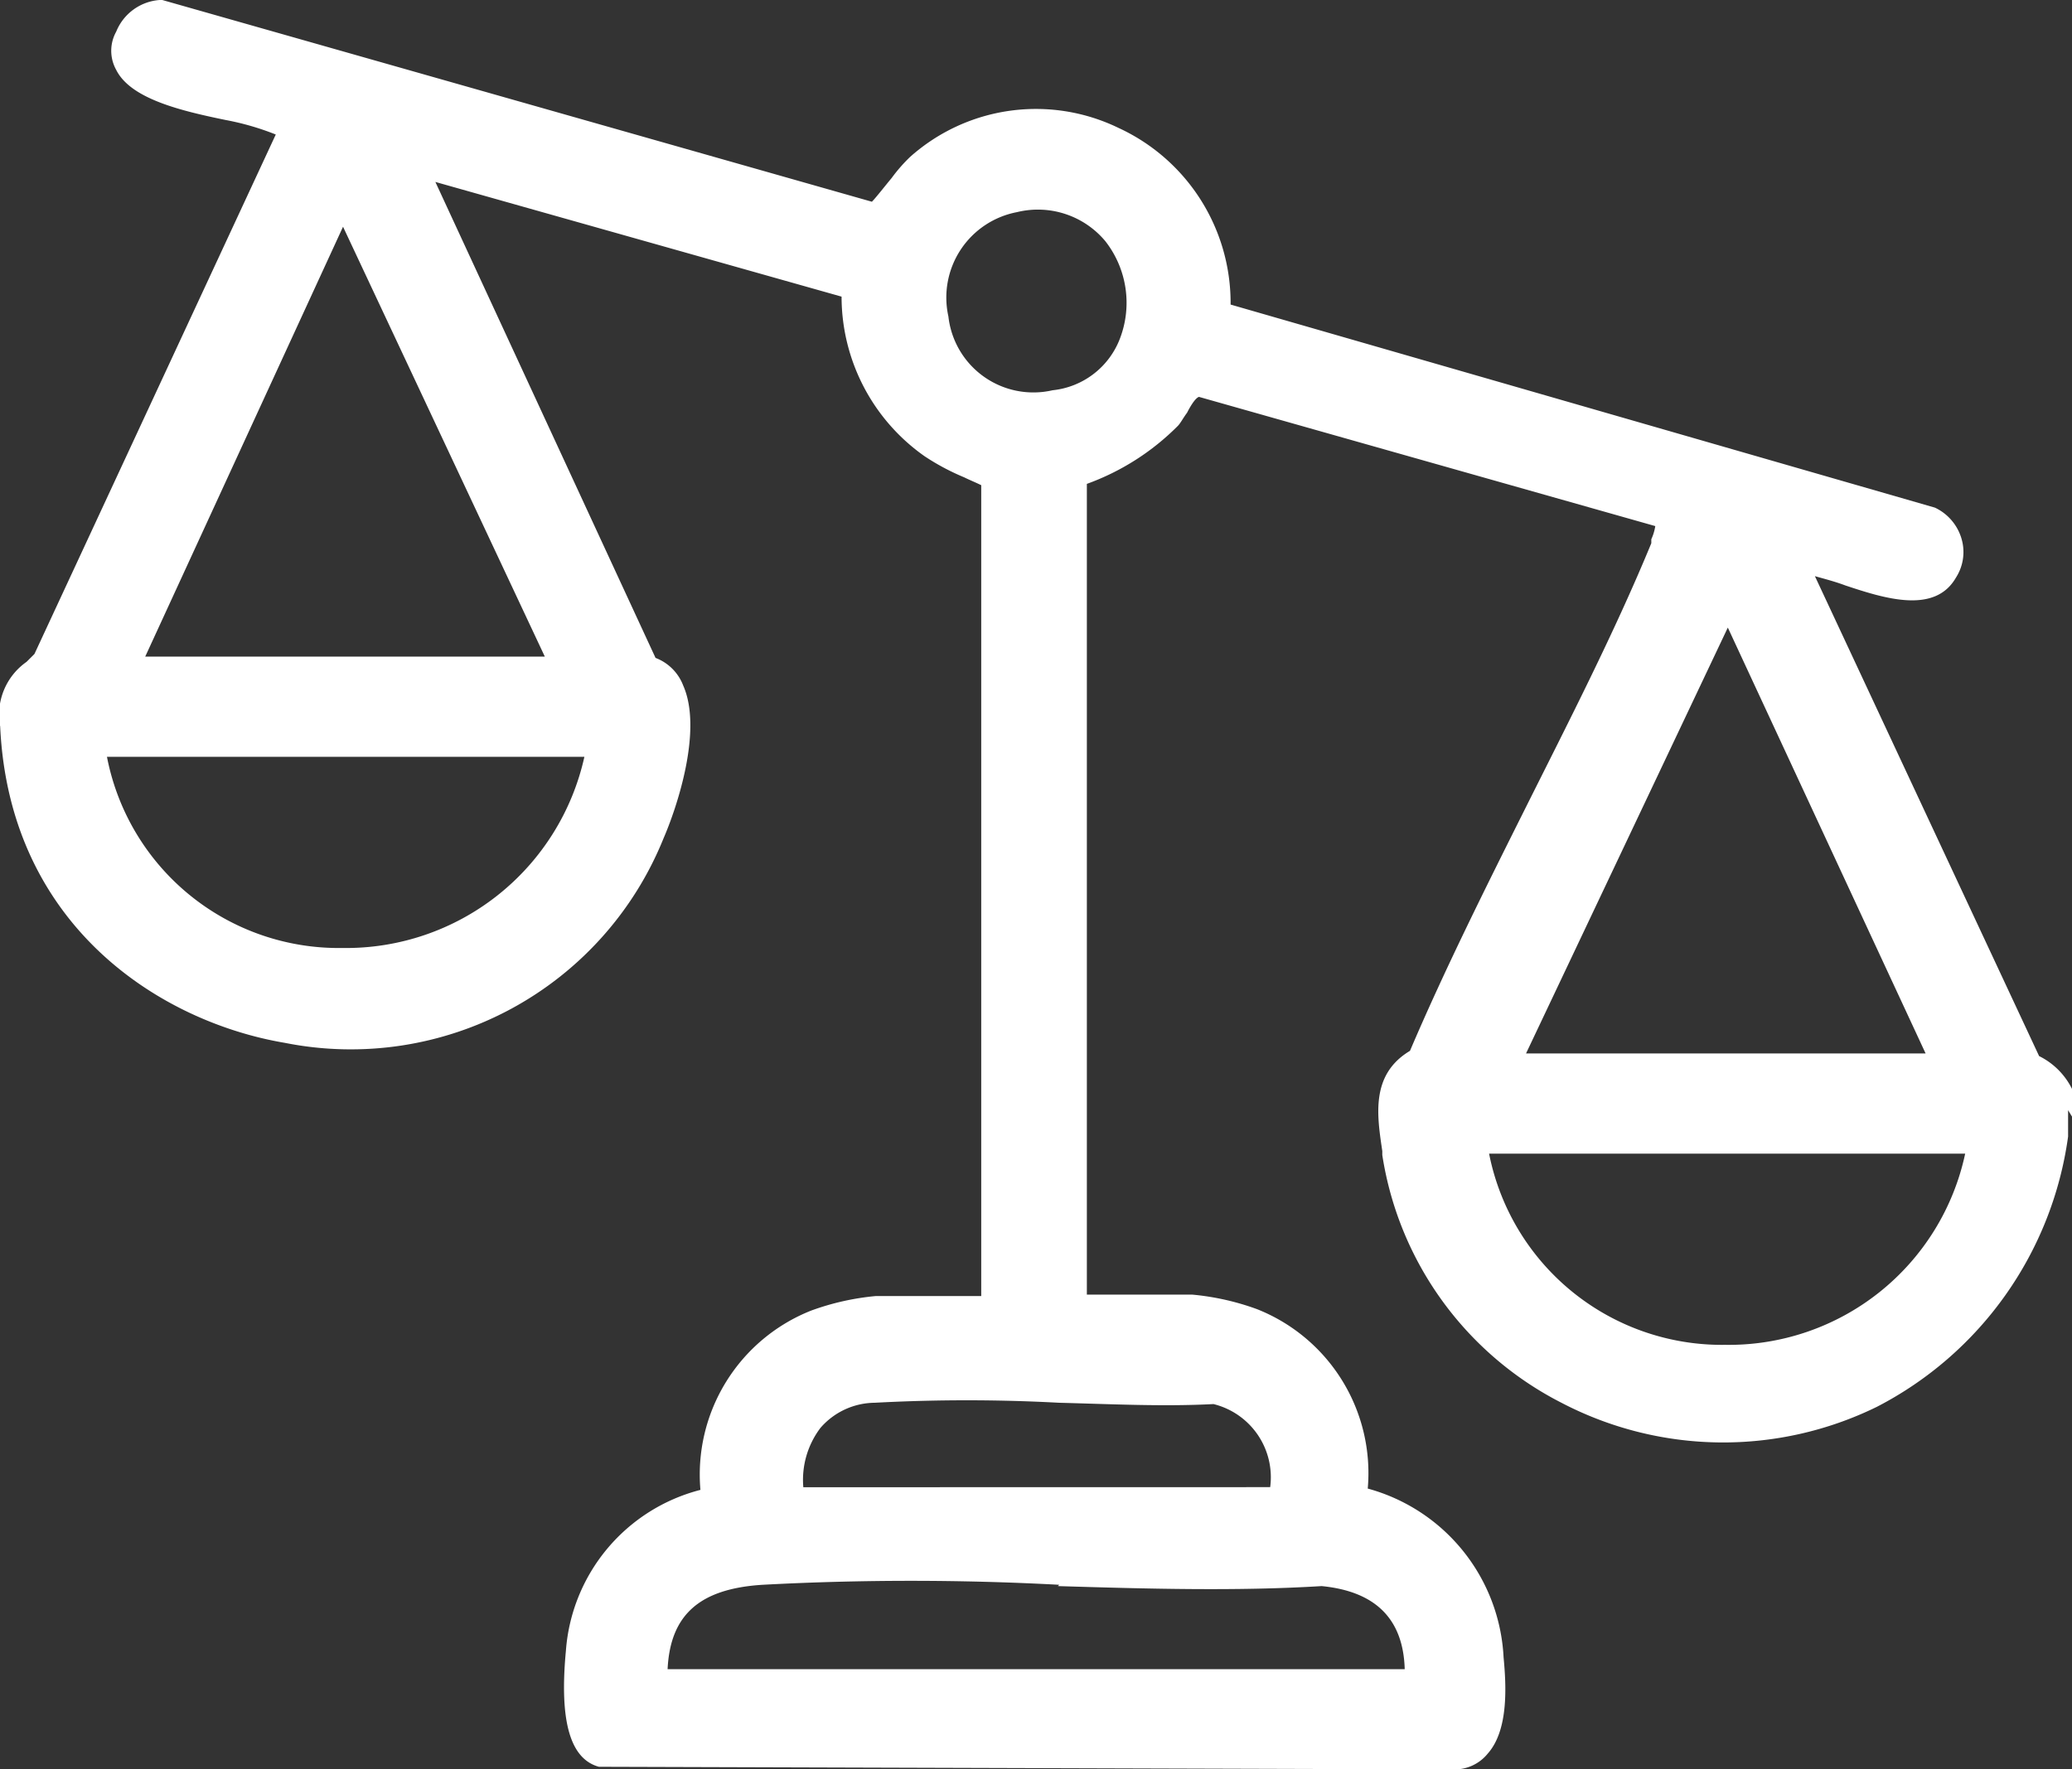
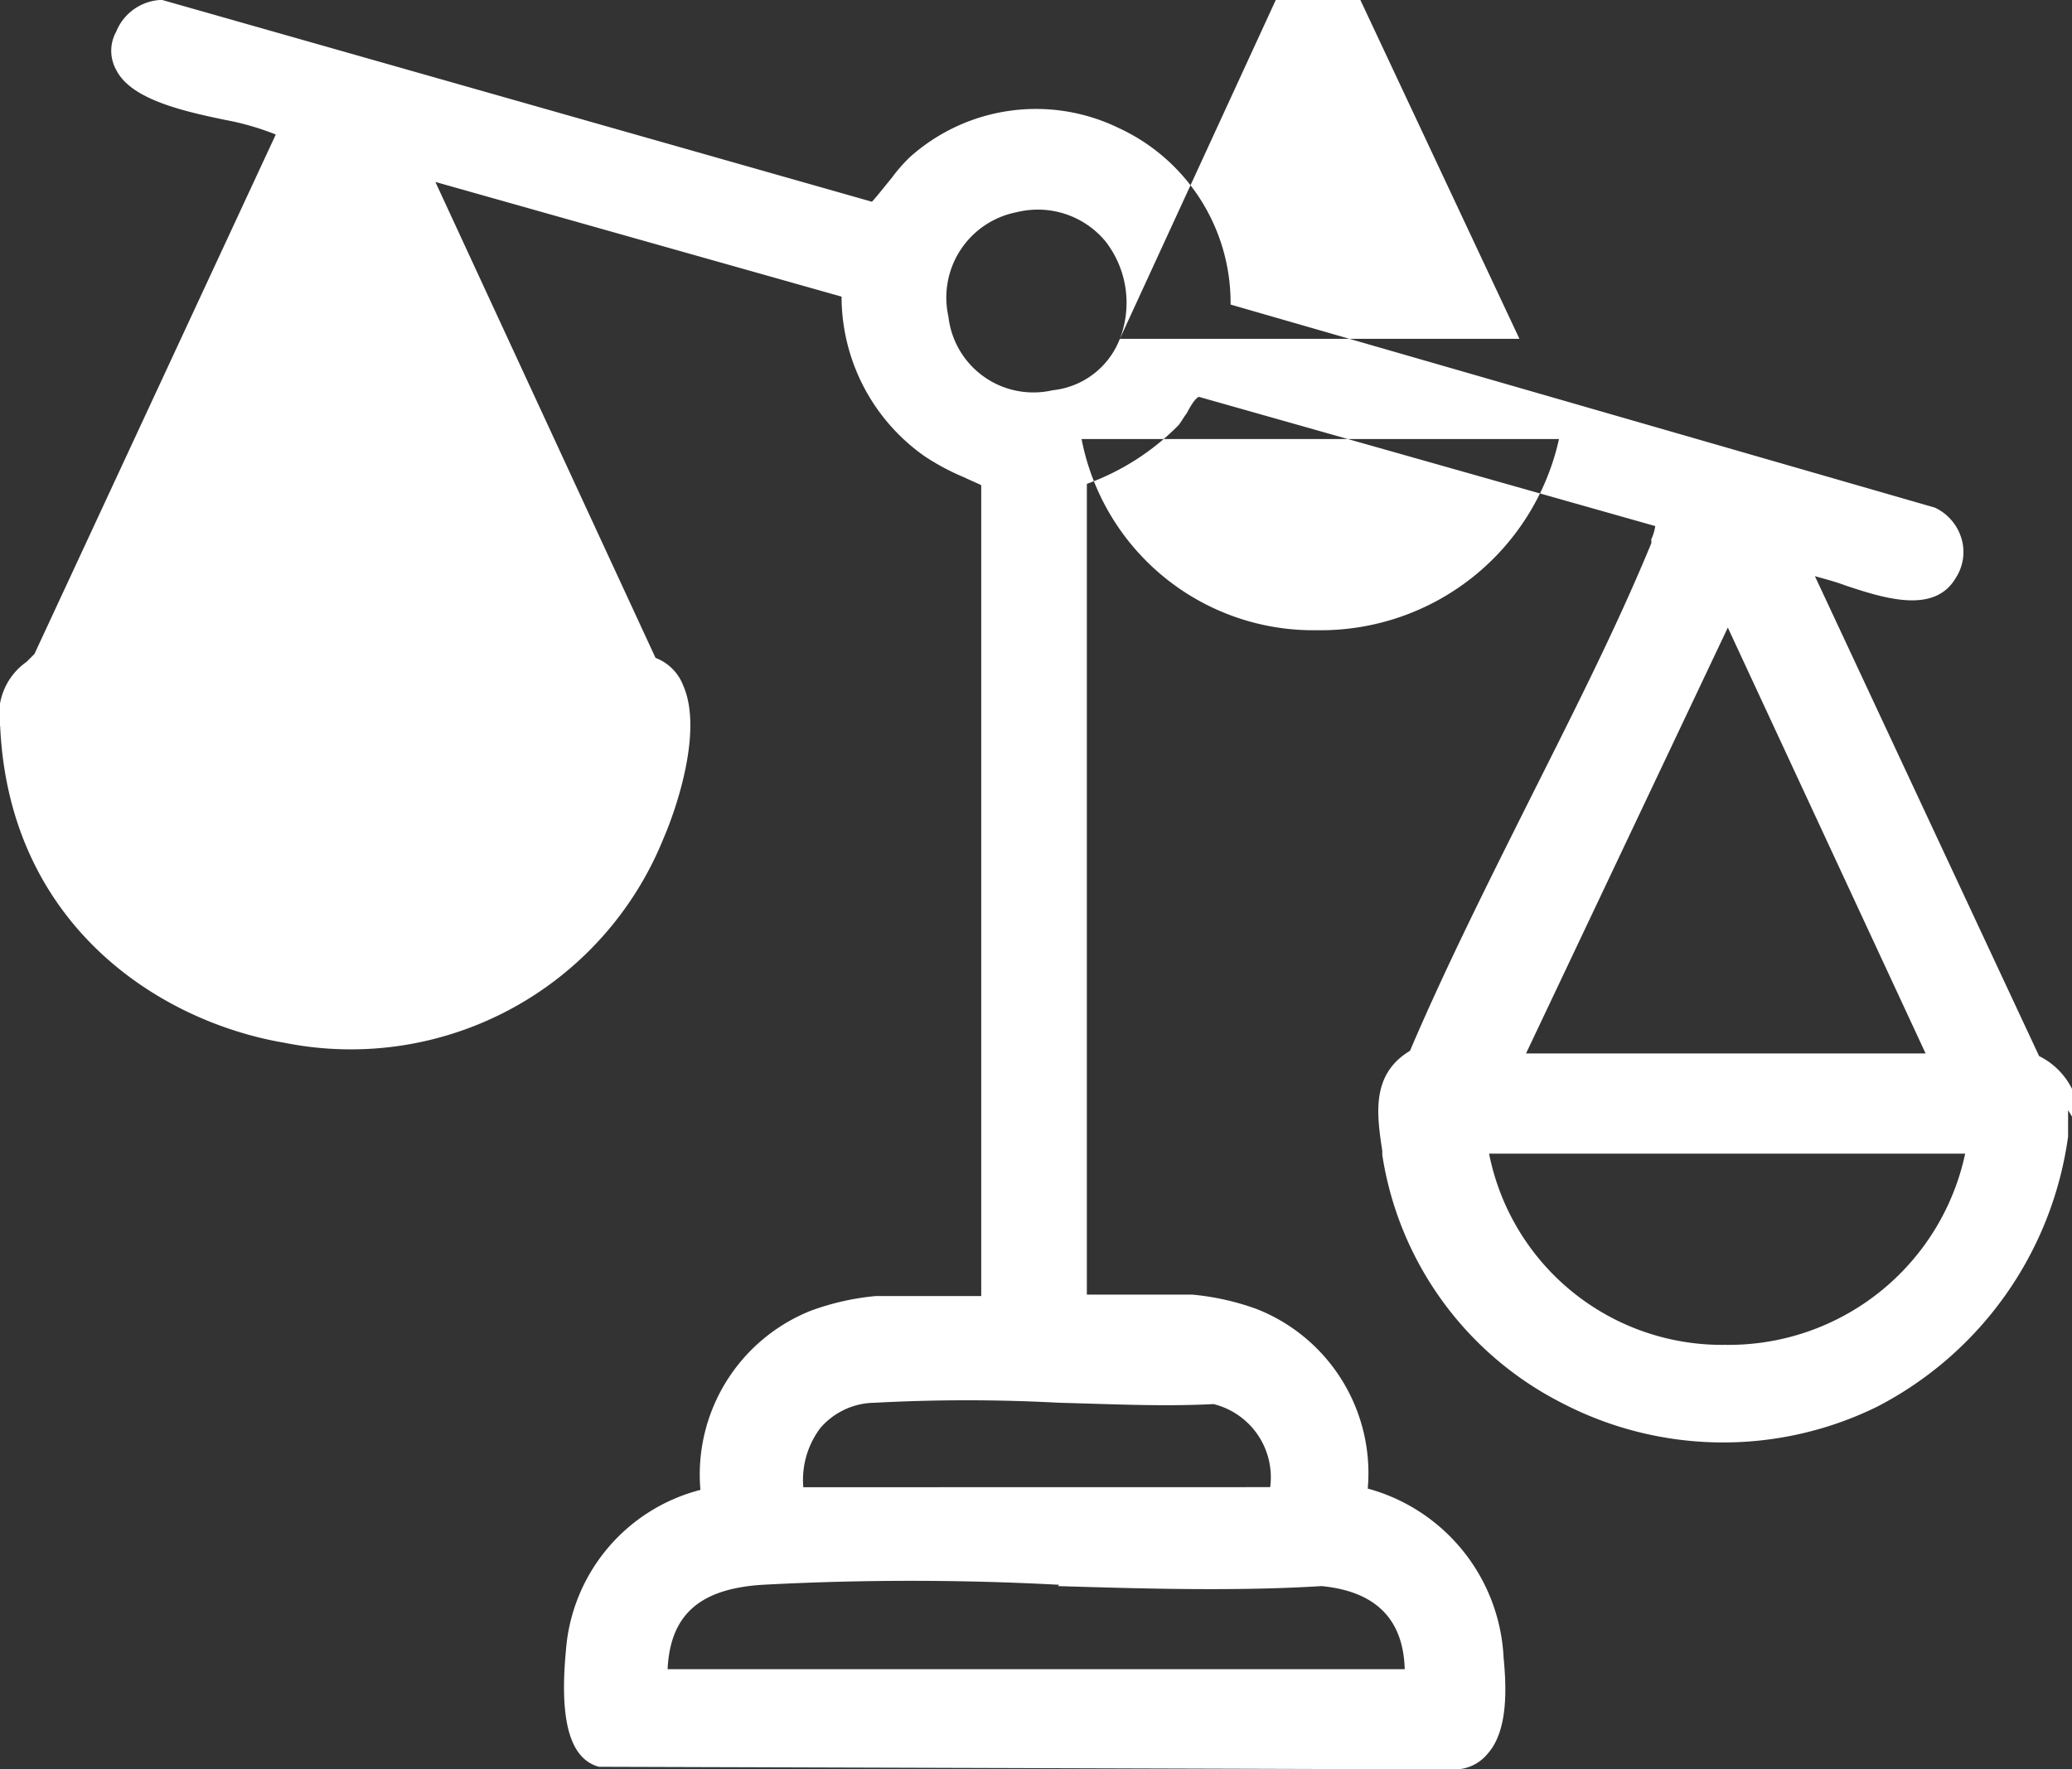
<svg xmlns="http://www.w3.org/2000/svg" width="74.209" height="63.388" viewBox="0 0 74.209 63.388">
  <rect x="0" y="0" width="74.209" height="63.388" fill="#333333" stroke="none" />
-   <path id="balance" d="M80,59.107v-.992a2.6,2.6,0,0,0-1.181-1.181l-8.03-17.193c.331.094.708.189,1.086.331,1.417.472,3.212,1.039,3.968-.283a1.694,1.694,0,0,0,.189-1.417,1.783,1.783,0,0,0-.945-1.086L49.862,30.011a6.9,6.9,0,0,0-4.015-6.329,6.772,6.772,0,0,0-7.463,1.039,5.769,5.769,0,0,0-.661.756c-.236.283-.567.709-.708.85L11.6,19.1h-.094A1.819,1.819,0,0,0,9.95,20.234a1.406,1.406,0,0,0,0,1.37c.52,1.039,2.314,1.464,3.92,1.795a9.605,9.605,0,0,1,1.795.52h0L7.022,42.528l-.283.283a2.307,2.307,0,0,0-.945,2.314c.331,7.132,5.715,10.58,10.2,11.336a12.076,12.076,0,0,0,13.556-7.321c.472-1.086,1.417-3.873.708-5.479a1.712,1.712,0,0,0-.992-.992L21.381,25.618l14.548,4.109A6.993,6.993,0,0,0,38.9,35.443a8.361,8.361,0,0,0,1.417.756c.189.094.425.189.614.283V65.531H37.156a9.183,9.183,0,0,0-2.314.52,6.317,6.317,0,0,0-3.968,6.424,6.439,6.439,0,0,0-4.818,5.763c-.236,2.5.142,3.873,1.181,4.157h0l30.607.094a1.523,1.523,0,0,0,1.228-.567c.756-.85.661-2.456.567-3.448a6.61,6.61,0,0,0-4.865-6.046A6.317,6.317,0,0,0,50.807,66a9.183,9.183,0,0,0-2.314-.52H44.714V36.435a8.815,8.815,0,0,0,3.259-2.078c.094-.094.189-.283.331-.472.094-.189.283-.52.425-.567l16.343,4.629a1.8,1.8,0,0,1-.142.472v.142c-1.323,3.212-2.976,6.424-4.534,9.541-1.417,2.834-2.881,5.763-4.109,8.644-1.417.85-1.181,2.314-.992,3.59v.142a12.02,12.02,0,0,0,6.424,8.88,12.509,12.509,0,0,0,11.289.142,12.867,12.867,0,0,0,6.849-9.683v-.945ZM76.171,60.43a8.658,8.658,0,0,1-8.6,6.849h0A8.5,8.5,0,0,1,59.12,60.43H76.171ZM60.443,56.84l7.227-15.257L74.754,56.84ZM43.675,75.922c3.117.094,6.377.189,9.447,0q2.9.283,2.976,2.976h-26.4c.094-1.937,1.134-2.881,3.4-3.023a99.7,99.7,0,0,1,10.628,0ZM34.559,72.38a3.082,3.082,0,0,1,.614-2.126,2.6,2.6,0,0,1,1.937-.9,61.751,61.751,0,0,1,6.613,0c1.842.047,3.731.142,5.526.047a2.7,2.7,0,0,1,2.031,2.976ZM45.895,31.239a2.9,2.9,0,0,1-2.409,1.842,3.062,3.062,0,0,1-3.731-2.645A3.115,3.115,0,0,1,42.21,26.7a3.146,3.146,0,0,1,3.165,1.039,3.583,3.583,0,0,1,.52,3.5ZM10.989,42.623l7.085-15.4,7.227,15.4Zm15.729,3.59a8.743,8.743,0,0,1-8.644,6.849h-.047a8.453,8.453,0,0,1-8.408-6.849Z" transform="translate(-5.788 -19.1)" fill="#fff" />
+   <path id="balance" d="M80,59.107v-.992a2.6,2.6,0,0,0-1.181-1.181l-8.03-17.193c.331.094.708.189,1.086.331,1.417.472,3.212,1.039,3.968-.283a1.694,1.694,0,0,0,.189-1.417,1.783,1.783,0,0,0-.945-1.086L49.862,30.011a6.9,6.9,0,0,0-4.015-6.329,6.772,6.772,0,0,0-7.463,1.039,5.769,5.769,0,0,0-.661.756c-.236.283-.567.709-.708.85L11.6,19.1h-.094A1.819,1.819,0,0,0,9.95,20.234a1.406,1.406,0,0,0,0,1.37c.52,1.039,2.314,1.464,3.92,1.795a9.605,9.605,0,0,1,1.795.52h0L7.022,42.528l-.283.283a2.307,2.307,0,0,0-.945,2.314c.331,7.132,5.715,10.58,10.2,11.336a12.076,12.076,0,0,0,13.556-7.321c.472-1.086,1.417-3.873.708-5.479a1.712,1.712,0,0,0-.992-.992L21.381,25.618l14.548,4.109A6.993,6.993,0,0,0,38.9,35.443a8.361,8.361,0,0,0,1.417.756c.189.094.425.189.614.283V65.531H37.156a9.183,9.183,0,0,0-2.314.52,6.317,6.317,0,0,0-3.968,6.424,6.439,6.439,0,0,0-4.818,5.763c-.236,2.5.142,3.873,1.181,4.157h0l30.607.094a1.523,1.523,0,0,0,1.228-.567c.756-.85.661-2.456.567-3.448a6.61,6.61,0,0,0-4.865-6.046A6.317,6.317,0,0,0,50.807,66a9.183,9.183,0,0,0-2.314-.52H44.714V36.435a8.815,8.815,0,0,0,3.259-2.078c.094-.094.189-.283.331-.472.094-.189.283-.52.425-.567l16.343,4.629a1.8,1.8,0,0,1-.142.472v.142c-1.323,3.212-2.976,6.424-4.534,9.541-1.417,2.834-2.881,5.763-4.109,8.644-1.417.85-1.181,2.314-.992,3.59v.142a12.02,12.02,0,0,0,6.424,8.88,12.509,12.509,0,0,0,11.289.142,12.867,12.867,0,0,0,6.849-9.683v-.945ZM76.171,60.43a8.658,8.658,0,0,1-8.6,6.849h0A8.5,8.5,0,0,1,59.12,60.43H76.171ZM60.443,56.84l7.227-15.257L74.754,56.84ZM43.675,75.922c3.117.094,6.377.189,9.447,0q2.9.283,2.976,2.976h-26.4c.094-1.937,1.134-2.881,3.4-3.023a99.7,99.7,0,0,1,10.628,0ZM34.559,72.38a3.082,3.082,0,0,1,.614-2.126,2.6,2.6,0,0,1,1.937-.9,61.751,61.751,0,0,1,6.613,0c1.842.047,3.731.142,5.526.047a2.7,2.7,0,0,1,2.031,2.976ZM45.895,31.239a2.9,2.9,0,0,1-2.409,1.842,3.062,3.062,0,0,1-3.731-2.645A3.115,3.115,0,0,1,42.21,26.7a3.146,3.146,0,0,1,3.165,1.039,3.583,3.583,0,0,1,.52,3.5Zl7.085-15.4,7.227,15.4Zm15.729,3.59a8.743,8.743,0,0,1-8.644,6.849h-.047a8.453,8.453,0,0,1-8.408-6.849Z" transform="translate(-5.788 -19.1)" fill="#fff" />
</svg>